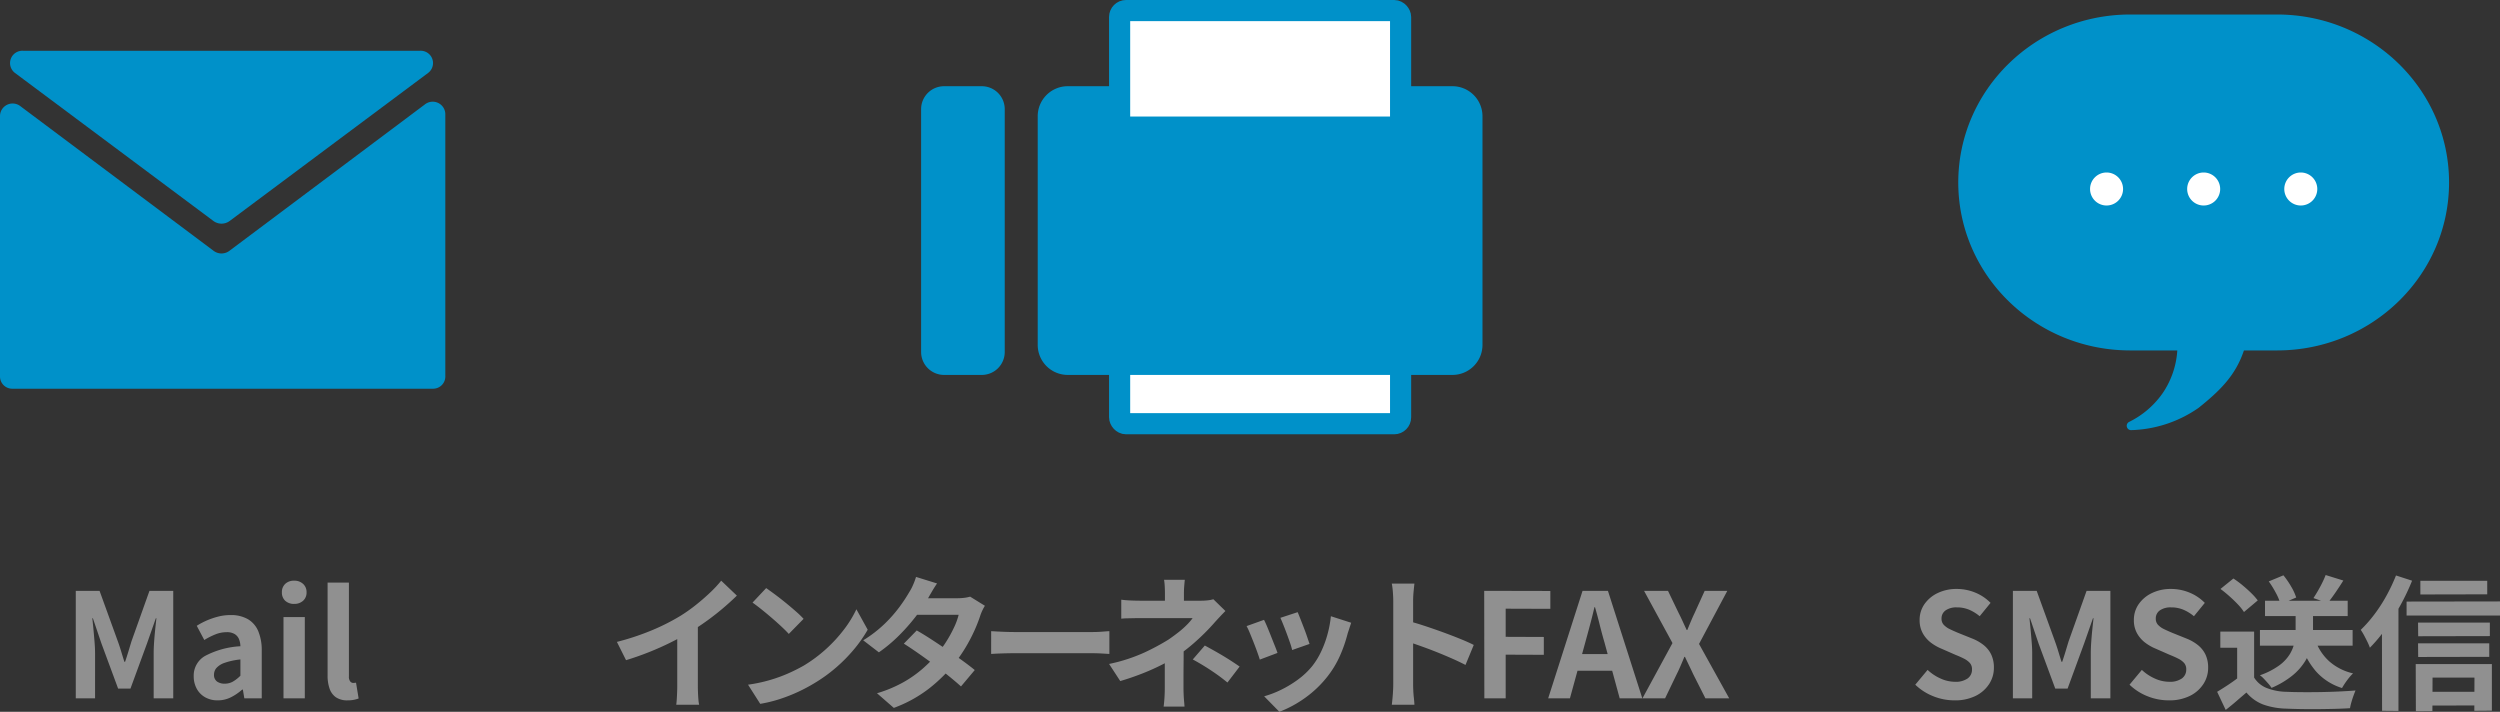
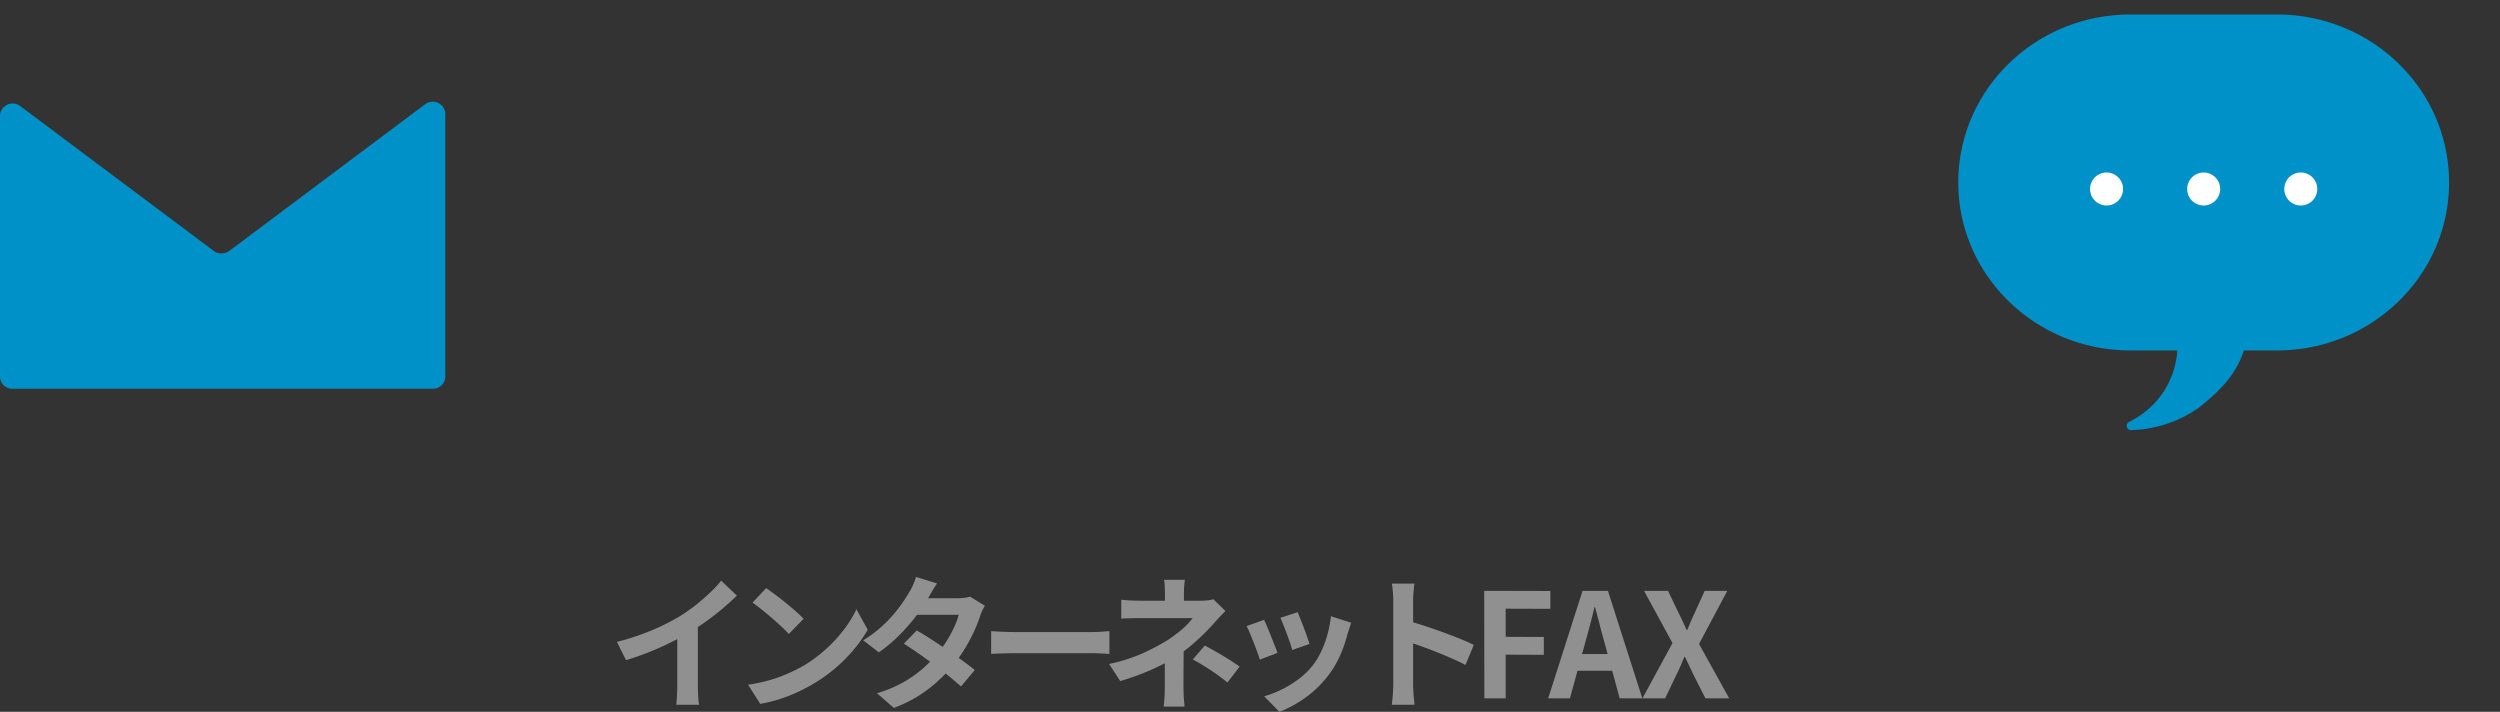
<svg xmlns="http://www.w3.org/2000/svg" width="344.692" height="98.143" viewBox="0 0 344.692 98.143">
  <rect x="0" y="0" width="344.692" height="98.143" fill="#333333" stroke="none" />
  <defs>
    <clipPath id="clip-path">
-       <rect id="長方形_150700" data-name="長方形 150700" width="77.402" height="59.88" transform="translate(0 0)" fill="none" />
-     </clipPath>
+       </clipPath>
    <clipPath id="clip-path-2">
      <rect id="長方形_150668" data-name="長方形 150668" width="61.397" height="46.594" transform="translate(0 0)" fill="none" />
    </clipPath>
    <clipPath id="clip-path-3">
      <rect id="長方形_150701" data-name="長方形 150701" width="67.67" height="57.305" transform="translate(0 0)" fill="none" />
    </clipPath>
  </defs>
  <g id="グループ_121151" data-name="グループ 121151" transform="translate(-880 -2064)">
    <g id="グループ_121128" data-name="グループ 121128" transform="translate(1007 2064)">
      <g id="グループ_121129" data-name="グループ 121129" clip-path="url(#clip-path)">
        <path id="パス_71559" data-name="パス 71559" d="M65.225,58.423H28.254a.885.885,0,0,1-.885-.885V43.244a.885.885,0,0,1,.885-.885H65.225a.885.885,0,0,1,.885.885V57.538a.885.885,0,0,1-.885.885" fill="#fff" />
        <rect id="長方形_150698" data-name="長方形 150698" width="38.741" height="16.064" rx="0.885" transform="translate(27.369 42.359)" fill="none" stroke="#0091c9" stroke-miterlimit="10" stroke-width="2.914" />
        <path id="パス_71560" data-name="パス 71560" d="M73.26,51.693H20.218a4.141,4.141,0,0,1-4.142-4.141V16.028a4.141,4.141,0,0,1,4.142-4.141H73.26A4.141,4.141,0,0,1,77.4,16.028V47.552a4.141,4.141,0,0,1-4.141,4.141" fill="#0091c9" />
        <path id="パス_71561" data-name="パス 71561" d="M8.369,51.693h-5.2A3.165,3.165,0,0,1,0,48.528V15.052a3.165,3.165,0,0,1,3.165-3.165h5.2a3.165,3.165,0,0,1,3.165,3.165V48.528a3.165,3.165,0,0,1-3.165,3.165" fill="#0091c9" />
        <path id="パス_71562" data-name="パス 71562" d="M65.225,17.521H28.254a.885.885,0,0,1-.885-.885V2.342a.885.885,0,0,1,.885-.885H65.225a.885.885,0,0,1,.885.885V16.636a.885.885,0,0,1-.885.885" fill="#fff" />
        <rect id="長方形_150699" data-name="長方形 150699" width="38.741" height="16.064" rx="0.885" transform="translate(27.369 1.457)" fill="none" stroke="#0091c9" stroke-miterlimit="10" stroke-width="2.914" />
      </g>
    </g>
    <g id="グループ_121129-2" data-name="グループ 121129" transform="translate(880 2071)">
      <g id="グループ_121089" data-name="グループ 121089" clip-path="url(#clip-path-2)">
-         <path id="パス_71444" data-name="パス 71444" d="M57.913,0H3.176A1.7,1.7,0,0,0,2.058,3.052L29.427,23.469a1.886,1.886,0,0,0,2.235,0L59.031,3.052A1.7,1.7,0,0,0,57.913,0" fill="#0091c9" />
        <path id="パス_71445" data-name="パス 71445" d="M29.466,27.593,2.806,7.636A1.742,1.742,0,0,0,0,8.922V44.955a1.688,1.688,0,0,0,1.732,1.639H59.666A1.687,1.687,0,0,0,61.4,44.955V8.674a1.741,1.741,0,0,0-2.806-1.286L31.615,27.593a1.811,1.811,0,0,1-2.149,0" fill="#0091c9" />
      </g>
    </g>
    <g id="グループ_121130" data-name="グループ 121130" transform="translate(1150 2066)">
      <g id="グループ_121132" data-name="グループ 121132" clip-path="url(#clip-path-3)">
        <path id="パス_71563" data-name="パス 71563" d="M43.95,0H23.719C10.619,0,0,10.368,0,23.158S10.619,46.317,23.719,46.317H30.2a11.775,11.775,0,0,1-2.039,5.921,12.166,12.166,0,0,1-4.62,3.94.6.6,0,0,0,.333,1.126,17.048,17.048,0,0,0,9.266-3.075c2.907-2.334,5.079-4.42,6.246-7.912H43.95c13.1,0,23.719-10.368,23.719-23.159S57.05,0,43.95,0" fill="#0091c9" />
        <path id="パス_71564" data-name="パス 71564" d="M22.721,24.059a2.275,2.275,0,1,1-2.275-2.275,2.276,2.276,0,0,1,2.275,2.275" fill="#fff" />
        <path id="パス_71565" data-name="パス 71565" d="M36.11,24.059a2.275,2.275,0,1,1-2.275-2.275,2.276,2.276,0,0,1,2.275,2.275" fill="#fff" />
        <path id="パス_71566" data-name="パス 71566" d="M49.5,24.059a2.275,2.275,0,1,1-2.276-2.275A2.276,2.276,0,0,1,49.5,24.059" fill="#fff" />
      </g>
    </g>
-     <path id="パス_71609" data-name="パス 71609" d="M-18.81,0V-14.82h3.28l2.52,6.96q.24.66.46,1.39t.44,1.43h.1q.24-.7.46-1.43t.42-1.39l2.48-6.96h3.28V0h-2.7V-6.18q0-.72.06-1.58t.15-1.73q.09-.87.17-1.55h-.08L-8.99-7.56l-2.28,6.22h-1.7l-2.3-6.22-1.18-3.48h-.08q.08.68.16,1.55t.15,1.73q.07.86.07,1.58V0ZM.75.28A3.416,3.416,0,0,1-.98-.15,2.974,2.974,0,0,1-2.14-1.34a3.564,3.564,0,0,1-.41-1.72A3.119,3.119,0,0,1-1.01-5.83a11.7,11.7,0,0,1,4.9-1.35,2.81,2.81,0,0,0-.2-.99,1.48,1.48,0,0,0-.59-.69,2.057,2.057,0,0,0-1.11-.26,4.163,4.163,0,0,0-1.54.3,9.843,9.843,0,0,0-1.54.78L-2.13-10a9.982,9.982,0,0,1,1.4-.74,10.464,10.464,0,0,1,1.56-.53,6.825,6.825,0,0,1,1.7-.21,4.658,4.658,0,0,1,2.38.56A3.458,3.458,0,0,1,6.35-9.26a6.8,6.8,0,0,1,.48,2.72V0H4.43l-.2-1.2h-.1A7.162,7.162,0,0,1,2.57-.14,4.013,4.013,0,0,1,.75.28Zm.98-2.3a2.246,2.246,0,0,0,1.13-.29,4.923,4.923,0,0,0,1.03-.81V-5.36a9.517,9.517,0,0,0-2.16.46,2.682,2.682,0,0,0-1.14.71,1.392,1.392,0,0,0-.34.91,1.11,1.11,0,0,0,.41.96A1.769,1.769,0,0,0,1.73-2.02ZM9.83,0V-11.2h2.94V0Zm1.48-13.02a1.743,1.743,0,0,1-1.24-.43,1.524,1.524,0,0,1-.46-1.17,1.531,1.531,0,0,1,.46-1.16,1.719,1.719,0,0,1,1.24-.44,1.736,1.736,0,0,1,1.22.44,1.5,1.5,0,0,1,.48,1.16,1.492,1.492,0,0,1-.48,1.17A1.76,1.76,0,0,1,11.31-13.02ZM18.69.28a2.768,2.768,0,0,1-1.64-.43,2.41,2.41,0,0,1-.87-1.2,5.406,5.406,0,0,1-.27-1.79V-15.96h2.94V-3.02a1.011,1.011,0,0,0,.19.7.545.545,0,0,0,.39.2,1.462,1.462,0,0,0,.18-.01l.22-.03L20.19.02a4.322,4.322,0,0,1-.63.18A4.159,4.159,0,0,1,18.69.28Z" transform="translate(909.257 2160.283)" fill="#909090" />
-     <path id="パス_71607" data-name="パス 71607" d="M-34.77.28a7.842,7.842,0,0,1-2.9-.56,7.57,7.57,0,0,1-2.5-1.6l1.7-2.04a6.309,6.309,0,0,0,1.79,1.19,4.822,4.822,0,0,0,1.97.45,2.857,2.857,0,0,0,1.76-.46,1.481,1.481,0,0,0,.6-1.24,1.3,1.3,0,0,0-.29-.89,2.687,2.687,0,0,0-.79-.59,12.313,12.313,0,0,0-1.16-.52l-1.96-.86a6.536,6.536,0,0,1-1.43-.81,4.176,4.176,0,0,1-1.14-1.29,3.66,3.66,0,0,1-.45-1.86,3.757,3.757,0,0,1,.66-2.18,4.631,4.631,0,0,1,1.82-1.53,5.909,5.909,0,0,1,2.64-.57,6.635,6.635,0,0,1,2.54.5,6.242,6.242,0,0,1,2.12,1.42l-1.5,1.84a5.846,5.846,0,0,0-1.46-.9,4.341,4.341,0,0,0-1.7-.32,2.569,2.569,0,0,0-1.53.41,1.335,1.335,0,0,0-.57,1.15,1.205,1.205,0,0,0,.32.86,2.809,2.809,0,0,0,.84.59q.52.25,1.14.51l1.94.78a6.081,6.081,0,0,1,1.57.9,3.775,3.775,0,0,1,1.04,1.3,4.173,4.173,0,0,1,.37,1.84,4.052,4.052,0,0,1-.65,2.22A4.666,4.666,0,0,1-31.84-.34,6.363,6.363,0,0,1-34.77.28ZM-26.71,0V-14.82h3.28l2.52,6.96q.24.66.46,1.39t.44,1.43h.1q.24-.7.46-1.43t.42-1.39l2.48-6.96h3.28V0h-2.7V-6.18q0-.72.06-1.58t.15-1.73q.09-.87.17-1.55h-.08l-1.22,3.48-2.28,6.22h-1.7l-2.3-6.22-1.18-3.48h-.08q.08.68.16,1.55t.15,1.73q.07.86.07,1.58V0ZM-5.23.28a7.842,7.842,0,0,1-2.9-.56,7.57,7.57,0,0,1-2.5-1.6l1.7-2.04A6.309,6.309,0,0,0-7.14-2.73a4.822,4.822,0,0,0,1.97.45,2.857,2.857,0,0,0,1.76-.46,1.481,1.481,0,0,0,.6-1.24,1.3,1.3,0,0,0-.29-.89,2.687,2.687,0,0,0-.79-.59,12.313,12.313,0,0,0-1.16-.52l-1.96-.86a6.536,6.536,0,0,1-1.43-.81A4.176,4.176,0,0,1-9.58-8.94a3.66,3.66,0,0,1-.45-1.86,3.757,3.757,0,0,1,.66-2.18,4.631,4.631,0,0,1,1.82-1.53,5.909,5.909,0,0,1,2.64-.57,6.635,6.635,0,0,1,2.54.5A6.242,6.242,0,0,1-.25-13.16l-1.5,1.84a5.846,5.846,0,0,0-1.46-.9,4.341,4.341,0,0,0-1.7-.32,2.569,2.569,0,0,0-1.53.41,1.335,1.335,0,0,0-.57,1.15,1.205,1.205,0,0,0,.32.86,2.809,2.809,0,0,0,.84.59q.52.25,1.14.51l1.94.78a6.081,6.081,0,0,1,1.57.9A3.775,3.775,0,0,1-.16-6.04,4.173,4.173,0,0,1,.21-4.2,4.052,4.052,0,0,1-.44-1.98,4.666,4.666,0,0,1-2.3-.34,6.363,6.363,0,0,1-5.23.28ZM7.35-9.42H20.13v2.16H7.35Zm.7-4.04h11.4v2.12H8.05Zm4.22,1.04h2.4v3.2a9.259,9.259,0,0,1-.23,2,7.05,7.05,0,0,1-.84,2.07,7.868,7.868,0,0,1-1.74,1.98A11.983,11.983,0,0,1,8.95-1.44a4.443,4.443,0,0,0-.44-.58q-.28-.32-.58-.64a3.987,3.987,0,0,0-.58-.52,10.154,10.154,0,0,0,2.69-1.38A5.5,5.5,0,0,0,11.5-6.14a5.2,5.2,0,0,0,.62-1.61,8,8,0,0,0,.15-1.49ZM15.03-7.9a7.061,7.061,0,0,0,1.89,2.81,7.474,7.474,0,0,0,3.27,1.65,5.6,5.6,0,0,0-.55.6q-.29.36-.54.73t-.43.69a7.917,7.917,0,0,1-3.56-2.26,10.7,10.7,0,0,1-2.1-3.78ZM6.55-9.2v7.38H4.21V-6.98H1.89V-9.2Zm0,6.34A3.635,3.635,0,0,0,8.29-1.42a7.847,7.847,0,0,0,2.68.52q.88.04,2.09.05t2.55-.01q1.34-.02,2.63-.08t2.29-.14q-.12.28-.28.72t-.29.9a7.736,7.736,0,0,0-.19.82q-.9.06-2.06.09t-2.38.04q-1.22.01-2.36-.01t-2.04-.06A10.2,10.2,0,0,1,7.79.85,5.656,5.656,0,0,1,5.49-.8Q4.83-.24,4.14.36T2.63,1.6L1.45-.9q.7-.42,1.46-.92T4.37-2.86ZM1.91-15.08l1.78-1.44a13.226,13.226,0,0,1,1.26.93q.64.53,1.2,1.08a8.726,8.726,0,0,1,.9,1.01l-1.9,1.6a6.792,6.792,0,0,0-.83-1.04q-.53-.56-1.17-1.13T1.91-15.08ZM16.41-17l2.44.76q-.54.86-1.11,1.69t-1.05,1.41l-1.96-.68q.3-.46.62-1.01t.6-1.12Q16.23-16.52,16.41-17Zm-7.84.88,2.02-.84a11.545,11.545,0,0,1,1.06,1.54,7.377,7.377,0,0,1,.7,1.52l-2.16.92a7.1,7.1,0,0,0-.63-1.53A13.572,13.572,0,0,0,8.57-16.12Zm20.9-.08h9.22v1.86l-9.22.02Zm-.32,5.76h9.9v1.86l-9.88.02Zm0,2.86h9.82v1.86l-9.8.02ZM30.11-.9h7.98V.98L30.11,1ZM27.57-13.34l12.88-.02v1.94H27.57Zm1.26,8.62h10.5V1.7l-2.42.02.02-4.58H31.15l-.02,4.62-2.28.02ZM26.11-16.94l2.22.72a30.626,30.626,0,0,1-1.61,3.39,33.276,33.276,0,0,1-2,3.2,20.489,20.489,0,0,1-2.21,2.65,6.919,6.919,0,0,0-.32-.76q-.22-.46-.48-.94a7.464,7.464,0,0,0-.46-.76,17.95,17.95,0,0,0,1.87-2.12,21.134,21.134,0,0,0,1.67-2.58A24.226,24.226,0,0,0,26.11-16.94Zm-1.94,5.52,2.28-2.28V1.74l-2.26-.02Z" transform="translate(1184.242 2160.283)" fill="#909090" />
    <path id="パス_71608" data-name="パス 71608" d="M-76.2-7.78a35,35,0,0,0,4.89-1.63,29.09,29.09,0,0,0,3.85-1.95,21.821,21.821,0,0,0,2.09-1.47q1.05-.83,1.98-1.71a16.779,16.779,0,0,0,1.57-1.68l2.16,2.06q-.92.9-2.01,1.82t-2.27,1.76q-1.18.84-2.34,1.54-1.14.66-2.55,1.36T-71.8-6.36q-1.56.62-3.14,1.1Zm8.32-2.3,2.84-.66v9q0,.44.02.96t.06.97a4.77,4.77,0,0,0,.1.69h-3.16q.04-.24.07-.69t.05-.97q.02-.52.02-.96Zm12.26-5.12q.52.36,1.22.88t1.45,1.13q.75.61,1.41,1.19a13.952,13.952,0,0,1,1.08,1.04L-52.5-8.88q-.38-.42-1-1t-1.34-1.2q-.72-.62-1.42-1.18t-1.24-.94Zm-2.5,13.32a21.181,21.181,0,0,0,2.94-.62,20.5,20.5,0,0,0,2.56-.92A23.277,23.277,0,0,0-50.46-4.5a19.341,19.341,0,0,0,3.12-2.32,19.887,19.887,0,0,0,2.48-2.71,15.329,15.329,0,0,0,1.68-2.75l1.56,2.82a18.622,18.622,0,0,1-1.87,2.68A21.523,21.523,0,0,1-46-4.23a20.906,20.906,0,0,1-3.02,2.17,22.678,22.678,0,0,1-2.2,1.17,22.494,22.494,0,0,1-2.49.98,18.772,18.772,0,0,1-2.73.67Zm23.26-7.48q.92.52,2.01,1.23t2.21,1.47q1.12.76,2.11,1.48t1.67,1.28l-1.9,2.26q-.66-.6-1.63-1.39t-2.09-1.62q-1.12-.83-2.21-1.59t-1.95-1.3Zm9.4-3.4a5.887,5.887,0,0,0-.36.66,5.987,5.987,0,0,0-.3.76,20.5,20.5,0,0,1-.81,2.05,22.591,22.591,0,0,1-1.21,2.3,20.282,20.282,0,0,1-1.6,2.29,21.646,21.646,0,0,1-3.41,3.34,18.247,18.247,0,0,1-4.87,2.68L-40.34-.7A17.8,17.8,0,0,0-36.7-2.22,15.971,15.971,0,0,0-34.03-4.1a19.073,19.073,0,0,0,1.97-2,13.989,13.989,0,0,0,1.29-1.75,17.417,17.417,0,0,0,1.06-1.94,9.286,9.286,0,0,0,.63-1.73h-6.76l.92-2.28h5.68a7.5,7.5,0,0,0,.95-.06,4.683,4.683,0,0,0,.79-.16Zm-6.6-3.08q-.36.52-.71,1.12t-.53.92a22.011,22.011,0,0,1-1.72,2.55,26.454,26.454,0,0,1-2.33,2.63,20.373,20.373,0,0,1-2.73,2.28L-42.24-8a17.378,17.378,0,0,0,2.99-2.31,18.905,18.905,0,0,0,2.05-2.34,22.074,22.074,0,0,0,1.32-2.01,6.622,6.622,0,0,0,.51-.97,8.329,8.329,0,0,0,.41-1.11Zm7.46,6.58.92.05q.56.03,1.17.05t1.13.02h10.74q.7,0,1.32-.05t1.02-.07v3.14l-1.02-.06q-.68-.04-1.32-.04H-21.38q-.86,0-1.76.03t-1.46.07ZM2.1-16.34q-.04.36-.08.87t-.04.97v2.24H-.64V-14.5q0-.48-.03-.98a8.372,8.372,0,0,0-.09-.86Zm5.6,4.3q-.38.38-.81.84t-.75.82q-.54.62-1.27,1.35T3.29-7.56q-.85.74-1.77,1.4A20.548,20.548,0,0,1-.9-4.71,30.932,30.932,0,0,1-3.74-3.43q-1.5.59-3.06,1.05L-8.34-4.74A23.066,23.066,0,0,0-3.46-6.32,31.885,31.885,0,0,0-.18-8.08Q.58-8.6,1.24-9.12A12.176,12.176,0,0,0,2.4-10.15a7.47,7.47,0,0,0,.78-.91H-4.06q-.34,0-.84.01l-.97.02a7.885,7.885,0,0,0-.79.05V-13.6q.58.08,1.31.11t1.25.03H4.38a7.7,7.7,0,0,0,.89-.05,4.639,4.639,0,0,0,.77-.15ZM1.94-7.68v1.35q0,.81-.01,1.71T1.92-2.87v1.45q0,.4.02.88T2,.38q.04.44.06.76H-.82Q-.78.86-.74.41t.06-.94q.02-.49.02-.89,0-.56,0-1.28t0-1.45q0-.73,0-1.37t0-1.1Zm6.04,5.5q-.86-.7-1.62-1.23t-1.52-1q-.76-.47-1.64-.95L4.86-7.28q.92.5,1.64.91t1.46.87q.74.46,1.7,1.12Zm9.68-9.7q.14.32.37.91l.49,1.26q.26.67.46,1.27t.32.94l-2.4.84a8.346,8.346,0,0,0-.28-.96q-.2-.58-.44-1.23T15.7-10.1q-.24-.6-.42-1Zm7.38,1.46q-.16.48-.27.82t-.21.64a19.171,19.171,0,0,1-1.04,3.03A13.372,13.372,0,0,1,21.84-3.1,14.9,14.9,0,0,1,18.67-.05a15.71,15.71,0,0,1-3.53,1.91L13.04-.28a13.557,13.557,0,0,0,2.32-.89A14.945,14.945,0,0,0,17.72-2.6a10.445,10.445,0,0,0,1.96-1.86,10.356,10.356,0,0,0,1.21-1.97,14.376,14.376,0,0,0,.88-2.38,14.809,14.809,0,0,0,.47-2.51Zm-12.02-.4q.2.38.45.98t.51,1.26q.26.66.51,1.28t.39,1.04l-2.44.92q-.12-.4-.35-1.04t-.51-1.35q-.28-.71-.53-1.31a9.177,9.177,0,0,0-.43-.92Zm17.82,8.9v-11.5q0-.52-.05-1.2a10.494,10.494,0,0,0-.15-1.2h3.12q-.06.52-.12,1.15t-.06,1.25v11.5q0,.28.02.79t.08,1.05q.06.54.08.96H30.64q.08-.6.14-1.4T30.84-1.92Zm2.14-8.72q1,.26,2.24.67t2.5.87q1.26.46,2.37.91t1.85.83L40.8-4.6q-.84-.44-1.86-.89t-2.07-.87q-1.05-.42-2.06-.78t-1.83-.64ZM43.4,0l-.02-14.82,9.12.02v2.46l-6.16-.02v3.88l5.26.02V-6l-5.26-.02V0Zm8.8,0,4.74-14.82h3.5L65.18,0H62.06l-2.1-7.72q-.34-1.16-.65-2.41t-.65-2.43h-.08q-.28,1.2-.61,2.44t-.65,2.4L55.2,0Zm2.94-3.8V-6.1h7.04v2.3ZM65.2,0l4.14-7.62-3.92-7.2h3.3l1.48,3.08q.26.5.52,1.07t.58,1.25h.08q.28-.68.52-1.25t.48-1.07l1.4-3.08H76.9L73-7.5,77.16,0H73.88L72.22-3.28q-.26-.56-.55-1.16t-.61-1.28h-.08q-.28.68-.54,1.28T69.9-3.28L68.32,0Z" transform="translate(1041.257 2160.283)" fill="#909090" />
  </g>
</svg>